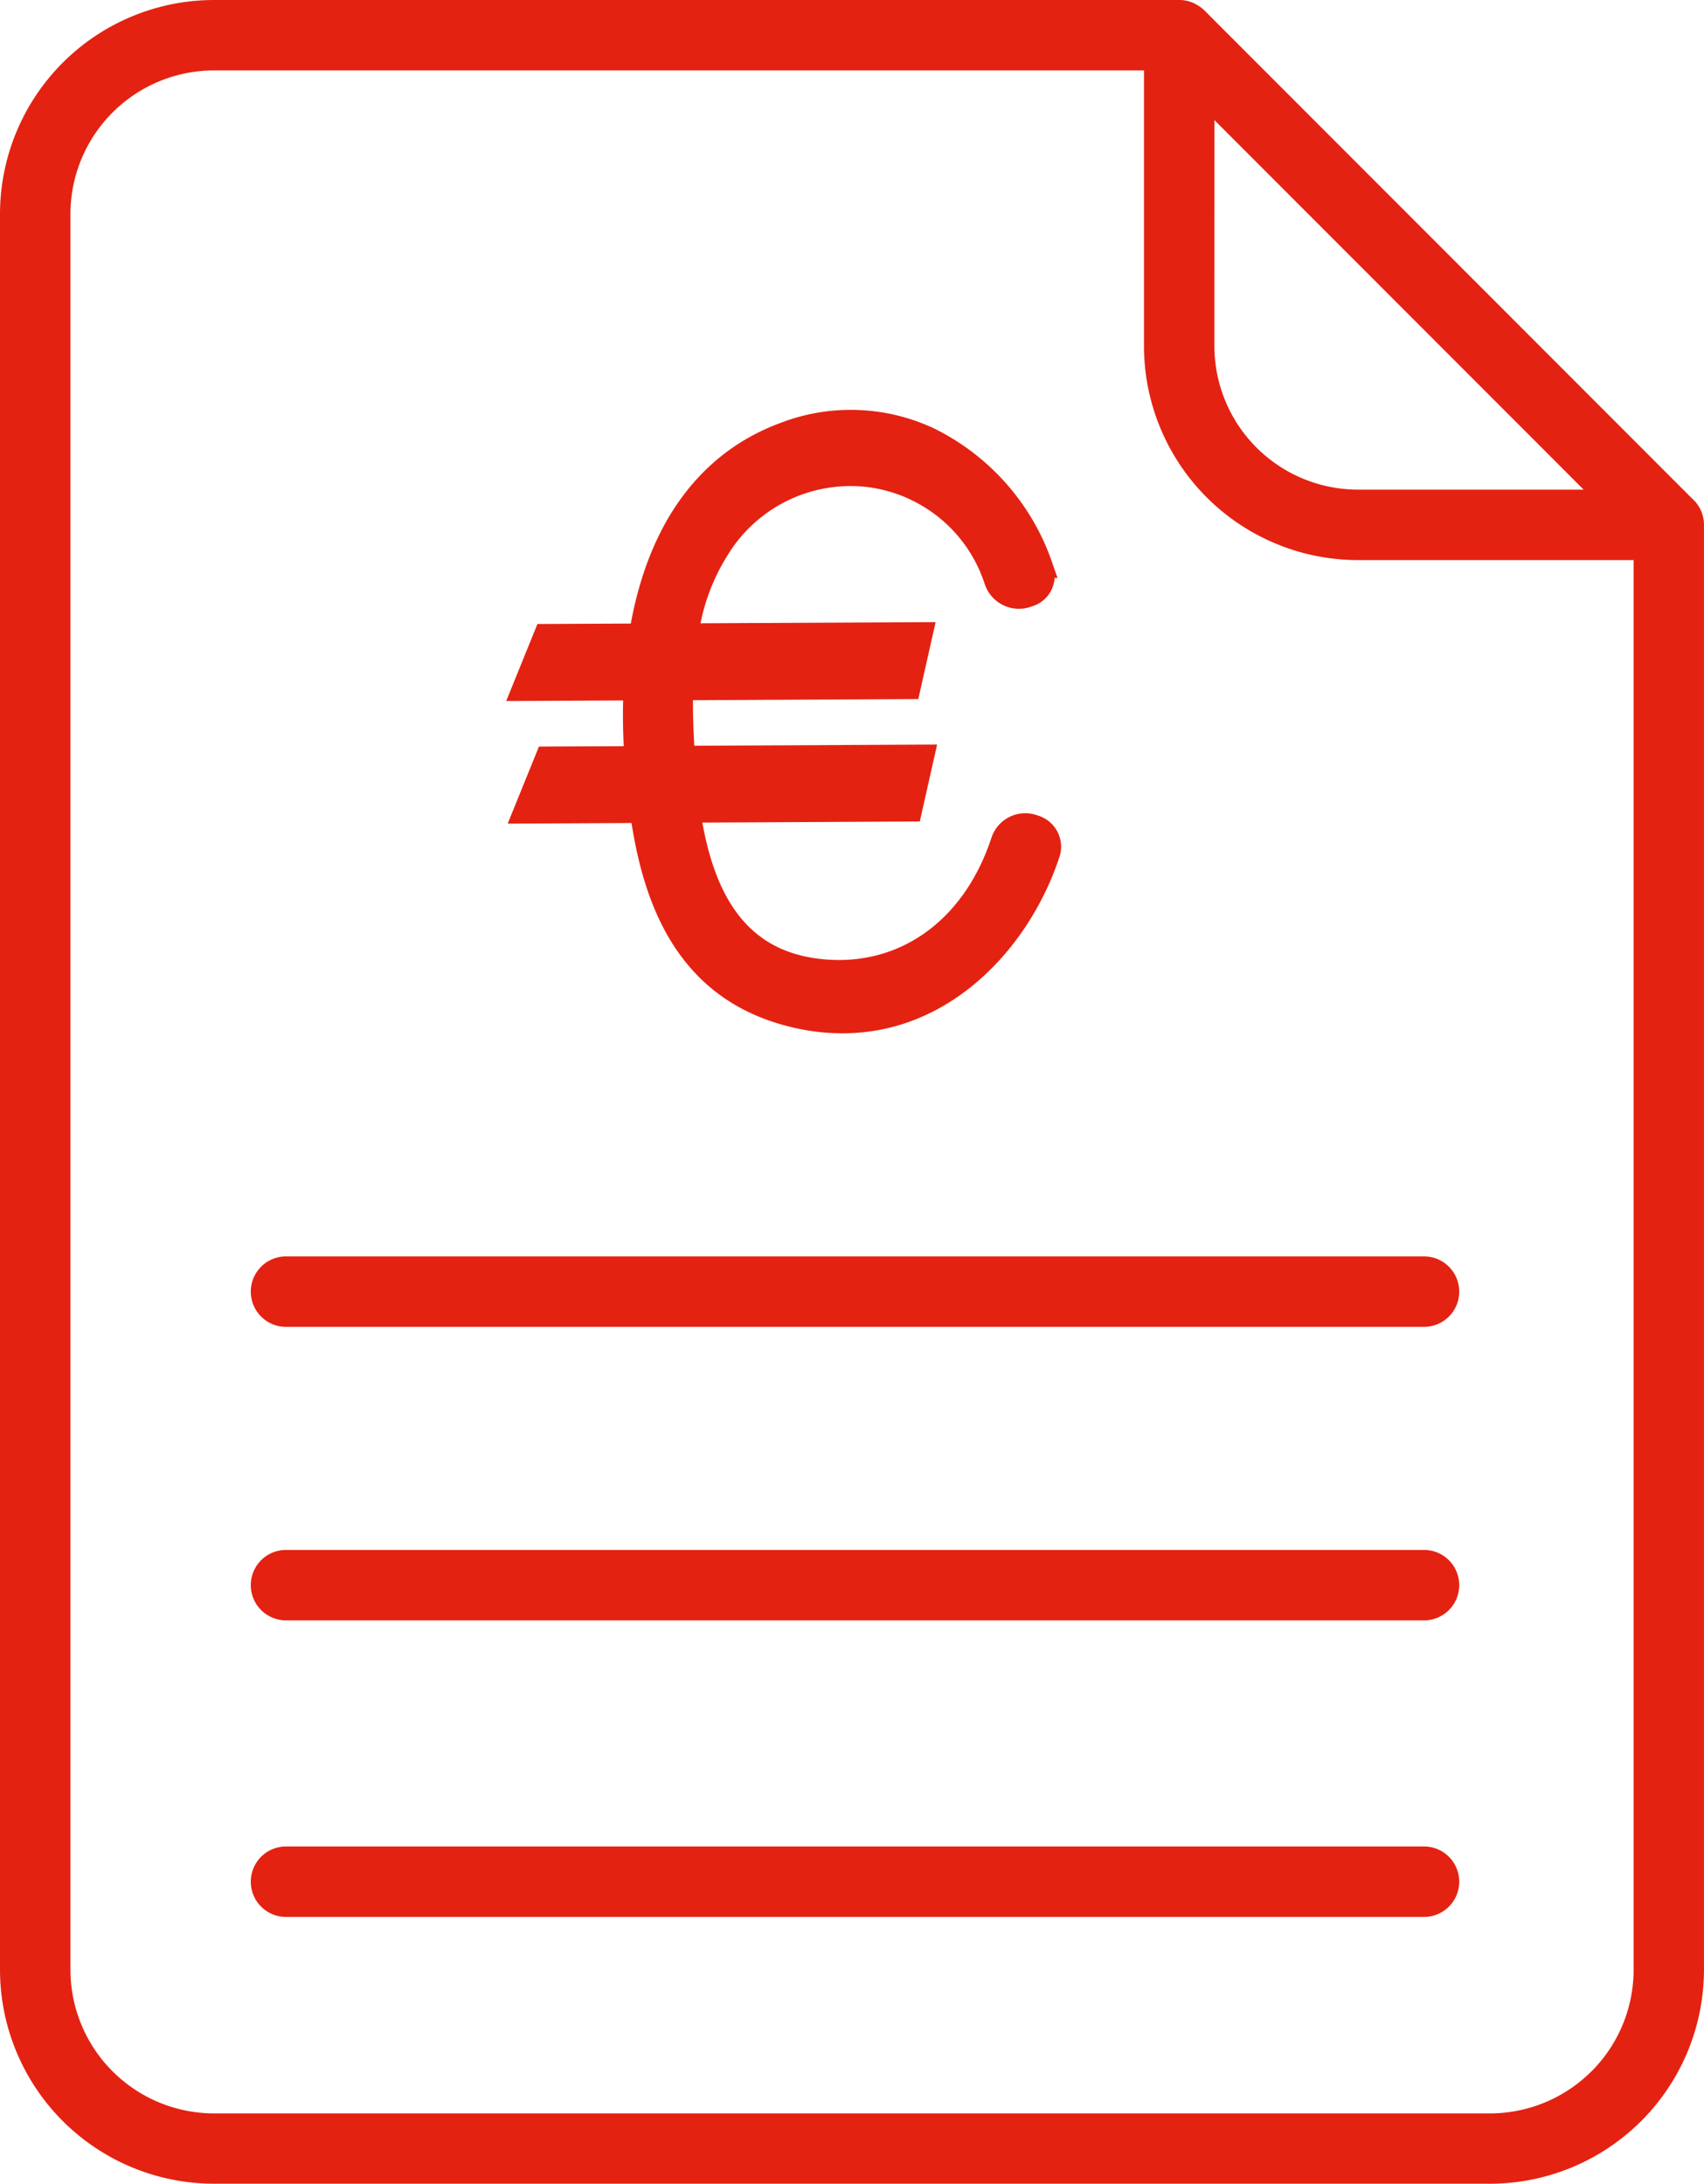
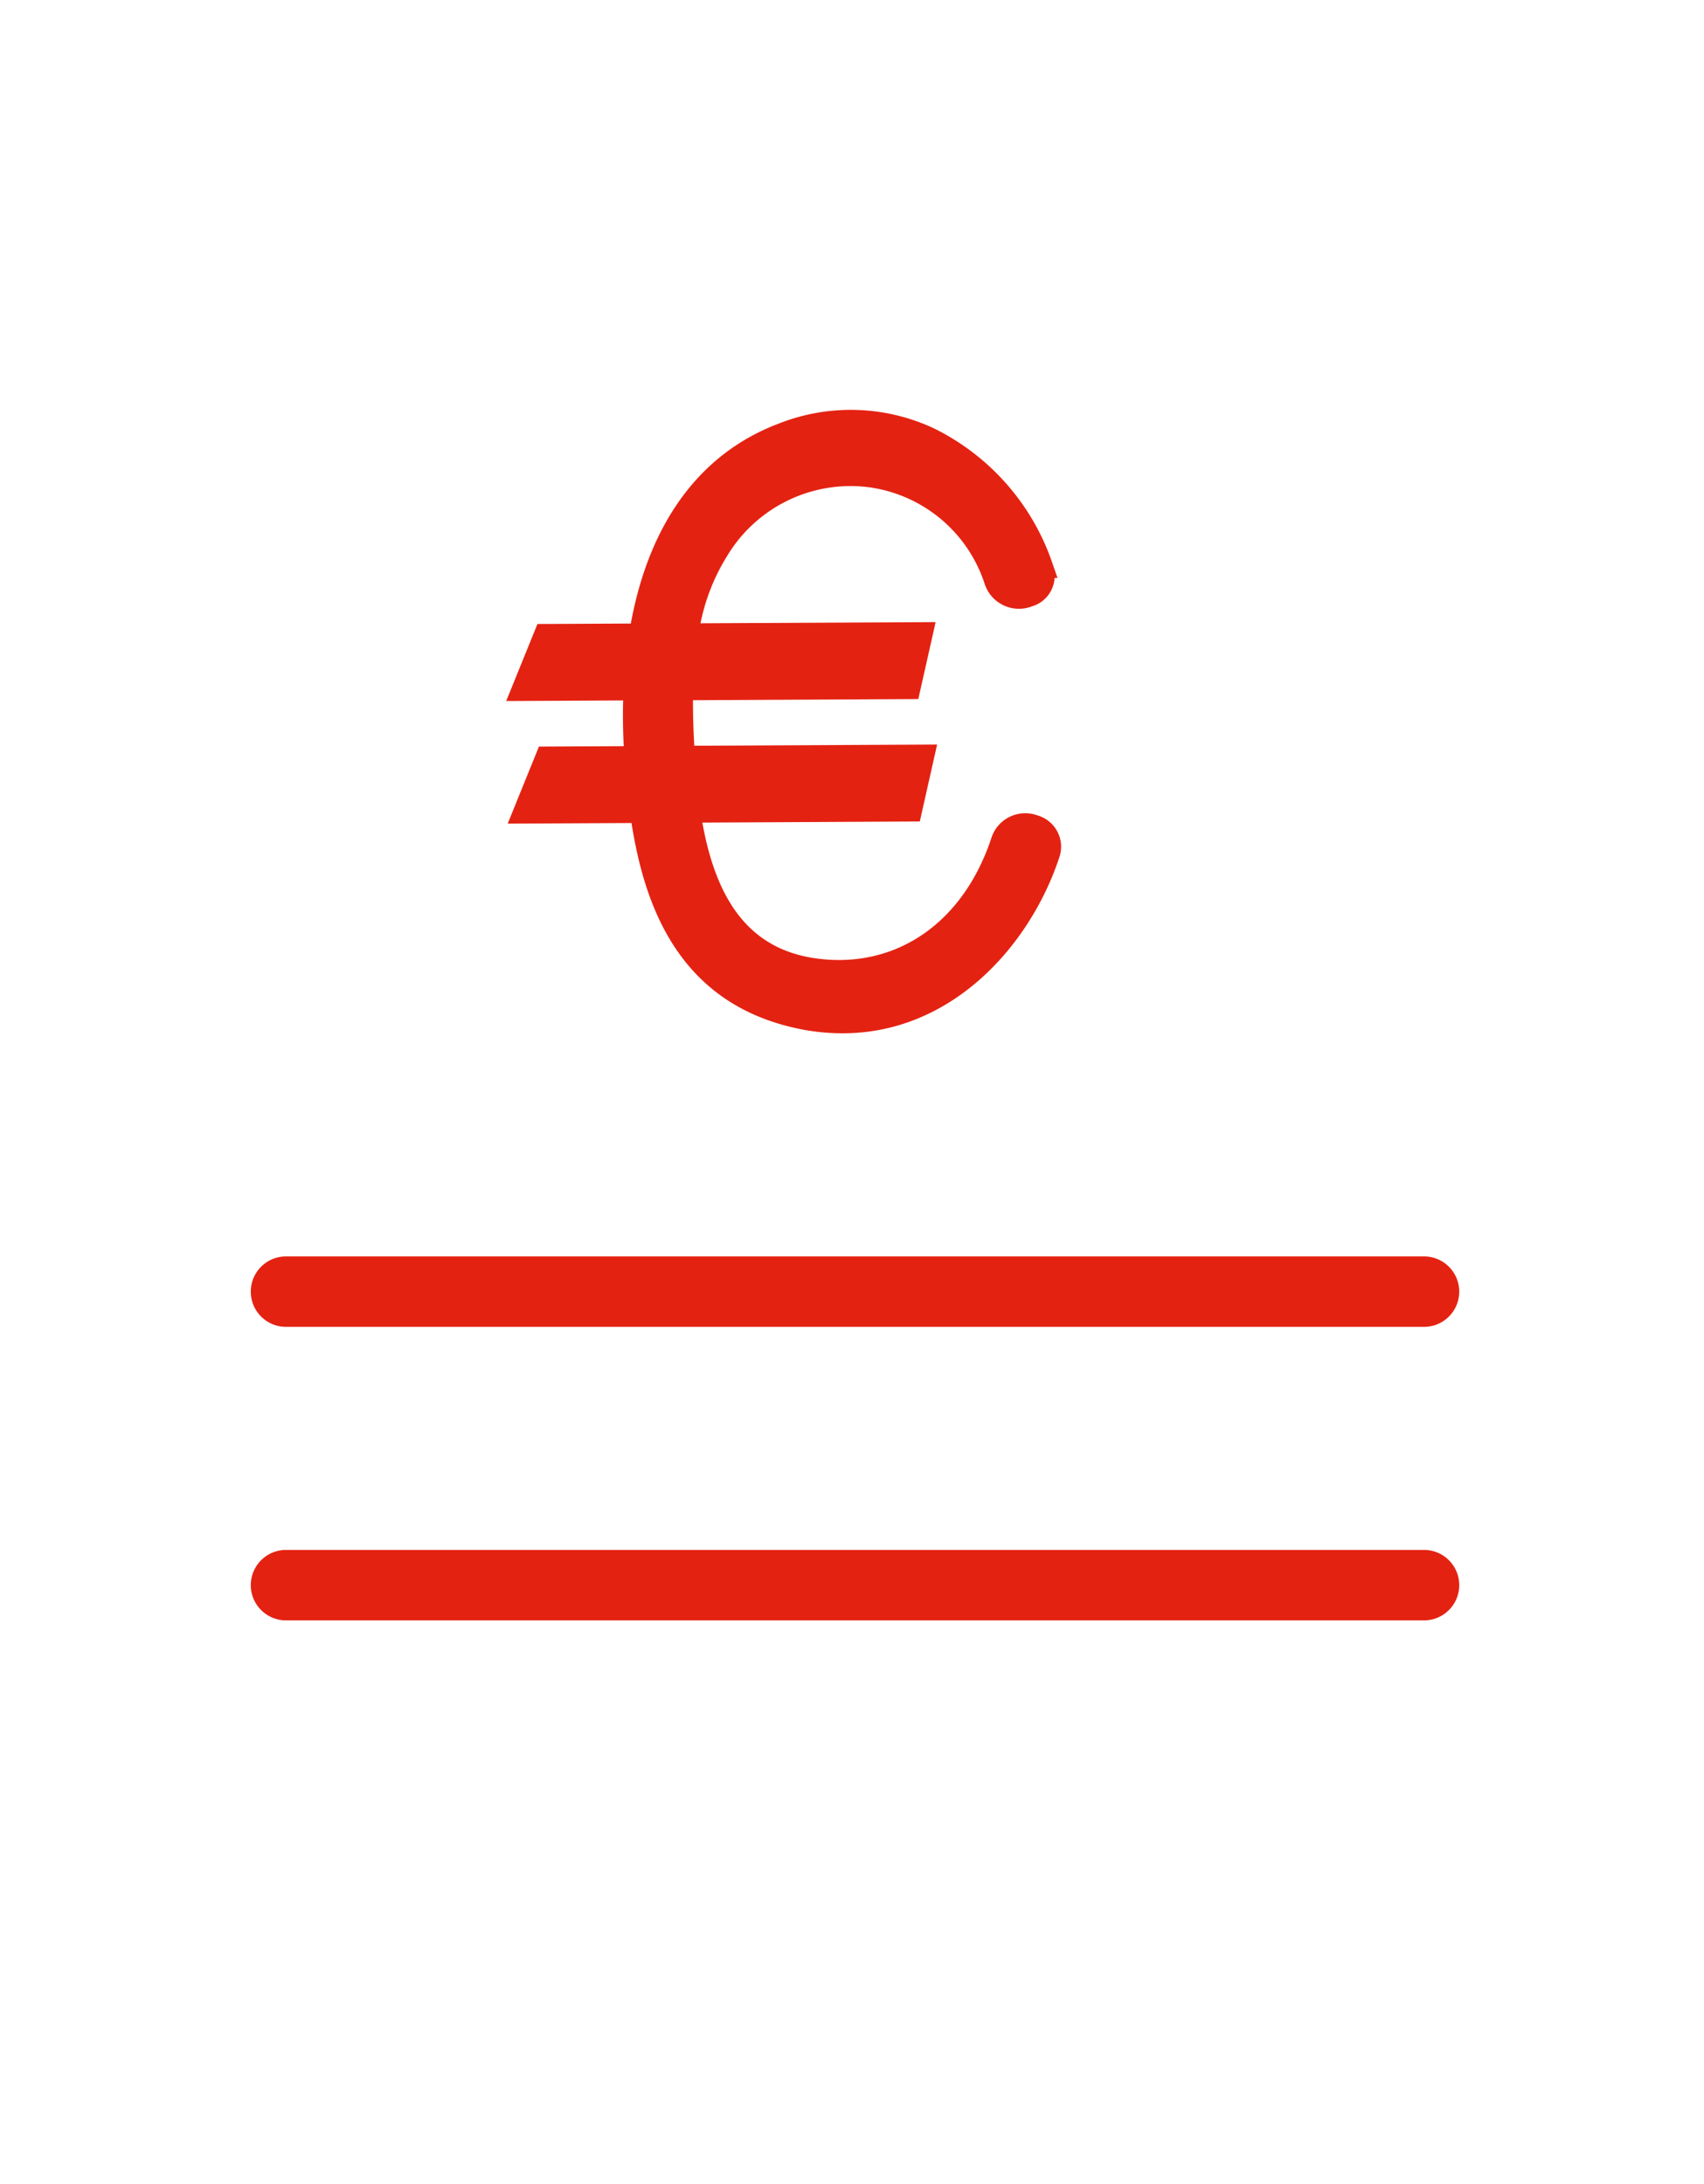
<svg xmlns="http://www.w3.org/2000/svg" width="52.363" height="67.105" viewBox="0 0 52.363 67.105">
  <defs>
    <clipPath id="a">
      <rect width="52.363" height="67.105" fill="#e42212" />
    </clipPath>
  </defs>
  <g clip-path="url(#a)">
-     <path d="M52.363,16.116A1.078,1.078,0,0,0,52,15.321L37.005.314a1.131,1.131,0,0,0-.215-.16A1.075,1.075,0,0,0,36.277,0l-.039,0H6.581A6.581,6.581,0,0,0,0,6.58V60.524A6.581,6.581,0,0,0,6.581,67.1h39.2a6.581,6.581,0,0,0,6.581-6.6V16.127s0-.007,0-.011M37.319,3.691,48.664,15.045h-6.93a4.415,4.415,0,0,1-4.416-4.405ZM48.905,63.646a4.416,4.416,0,0,1-3.123,1.293H6.581a4.416,4.416,0,0,1-4.416-4.416V6.58A4.416,4.416,0,0,1,6.581,2.164H35.154V10.64a6.58,6.58,0,0,0,6.58,6.57H50.2V60.524a4.415,4.415,0,0,1-1.293,3.122" fill="#e42212" />
    <path d="M98.355,312.108H63.385a1.082,1.082,0,1,0,0,2.165h34.97a1.082,1.082,0,0,0,0-2.165" transform="translate(-54.596 -273.502)" fill="#e42212" />
    <path d="M98.355,385H63.385a1.082,1.082,0,0,0,0,2.165h34.97a1.082,1.082,0,0,0,0-2.165" transform="translate(-54.596 -337.375)" fill="#e42212" />
-     <path d="M98.355,458.678H63.385a1.082,1.082,0,1,0,0,2.165h34.97a1.082,1.082,0,1,0,0-2.165" transform="translate(-54.596 -401.941)" fill="#e42212" />
    <path d="M129.368,112.153l-2.606.013-.96,2.367,3.805-.019c.39,2.462,1.412,5.65,5.338,6.361a6.556,6.556,0,0,0,1.156.1c3.331,0,5.744-2.666,6.65-5.4a1,1,0,0,0-.664-1.293,1.093,1.093,0,0,0-1.42.687h0c-.855,2.591-2.894,4.014-5.317,3.715-1.963-.245-3.1-1.577-3.566-4.183l6.682-.034.532-2.364-7.462.037c-.029-.523-.042-.979-.04-1.4l6.924-.035.532-2.364-7.225.036a6.219,6.219,0,0,1,.824-2.077,4.426,4.426,0,0,1,4.29-2.111,4.358,4.358,0,0,1,3.626,3,1.108,1.108,0,0,0,1.45.666.969.969,0,0,0,.691-.873h.09l-.144-.411a7.2,7.2,0,0,0-3.647-4.18,6.023,6.023,0,0,0-4.766-.154c-2.412.906-3.983,3.029-4.555,6.148l-2.87.014-.96,2.367,3.594-.018c-.012.462-.006.932.018,1.4" transform="translate(-110.201 -89.225)" fill="#e42212" />
  </g>
</svg>